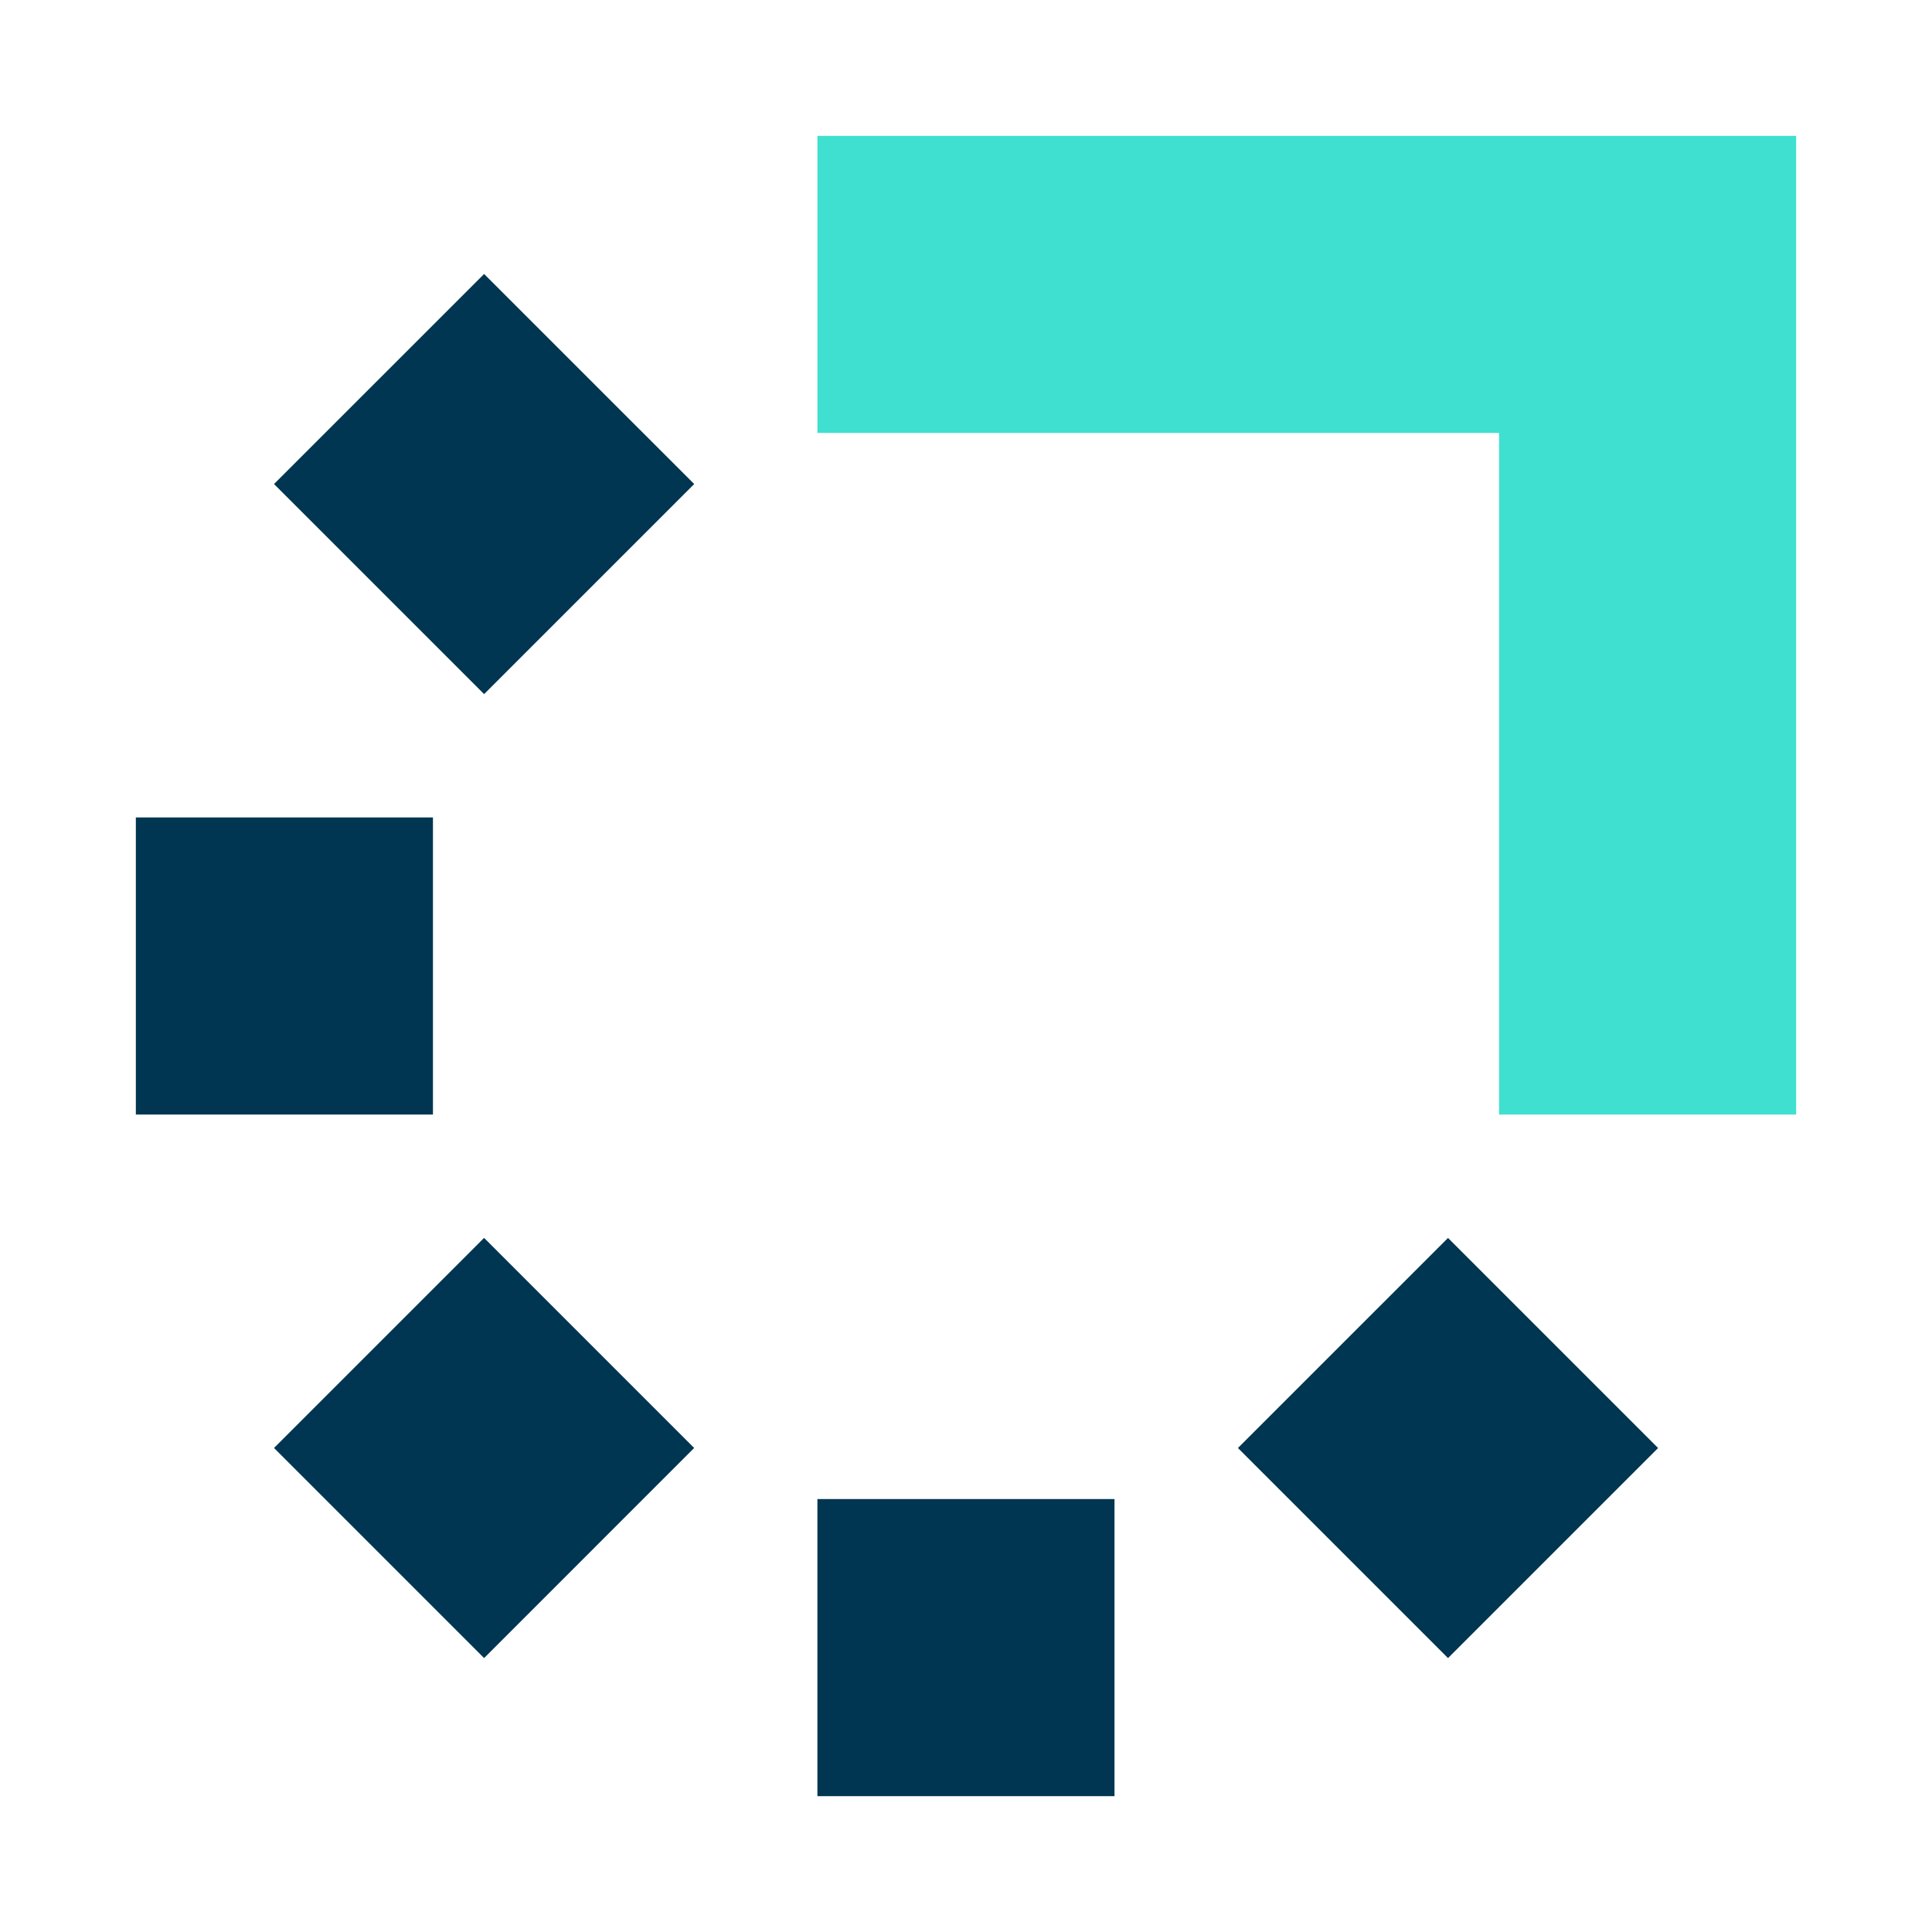
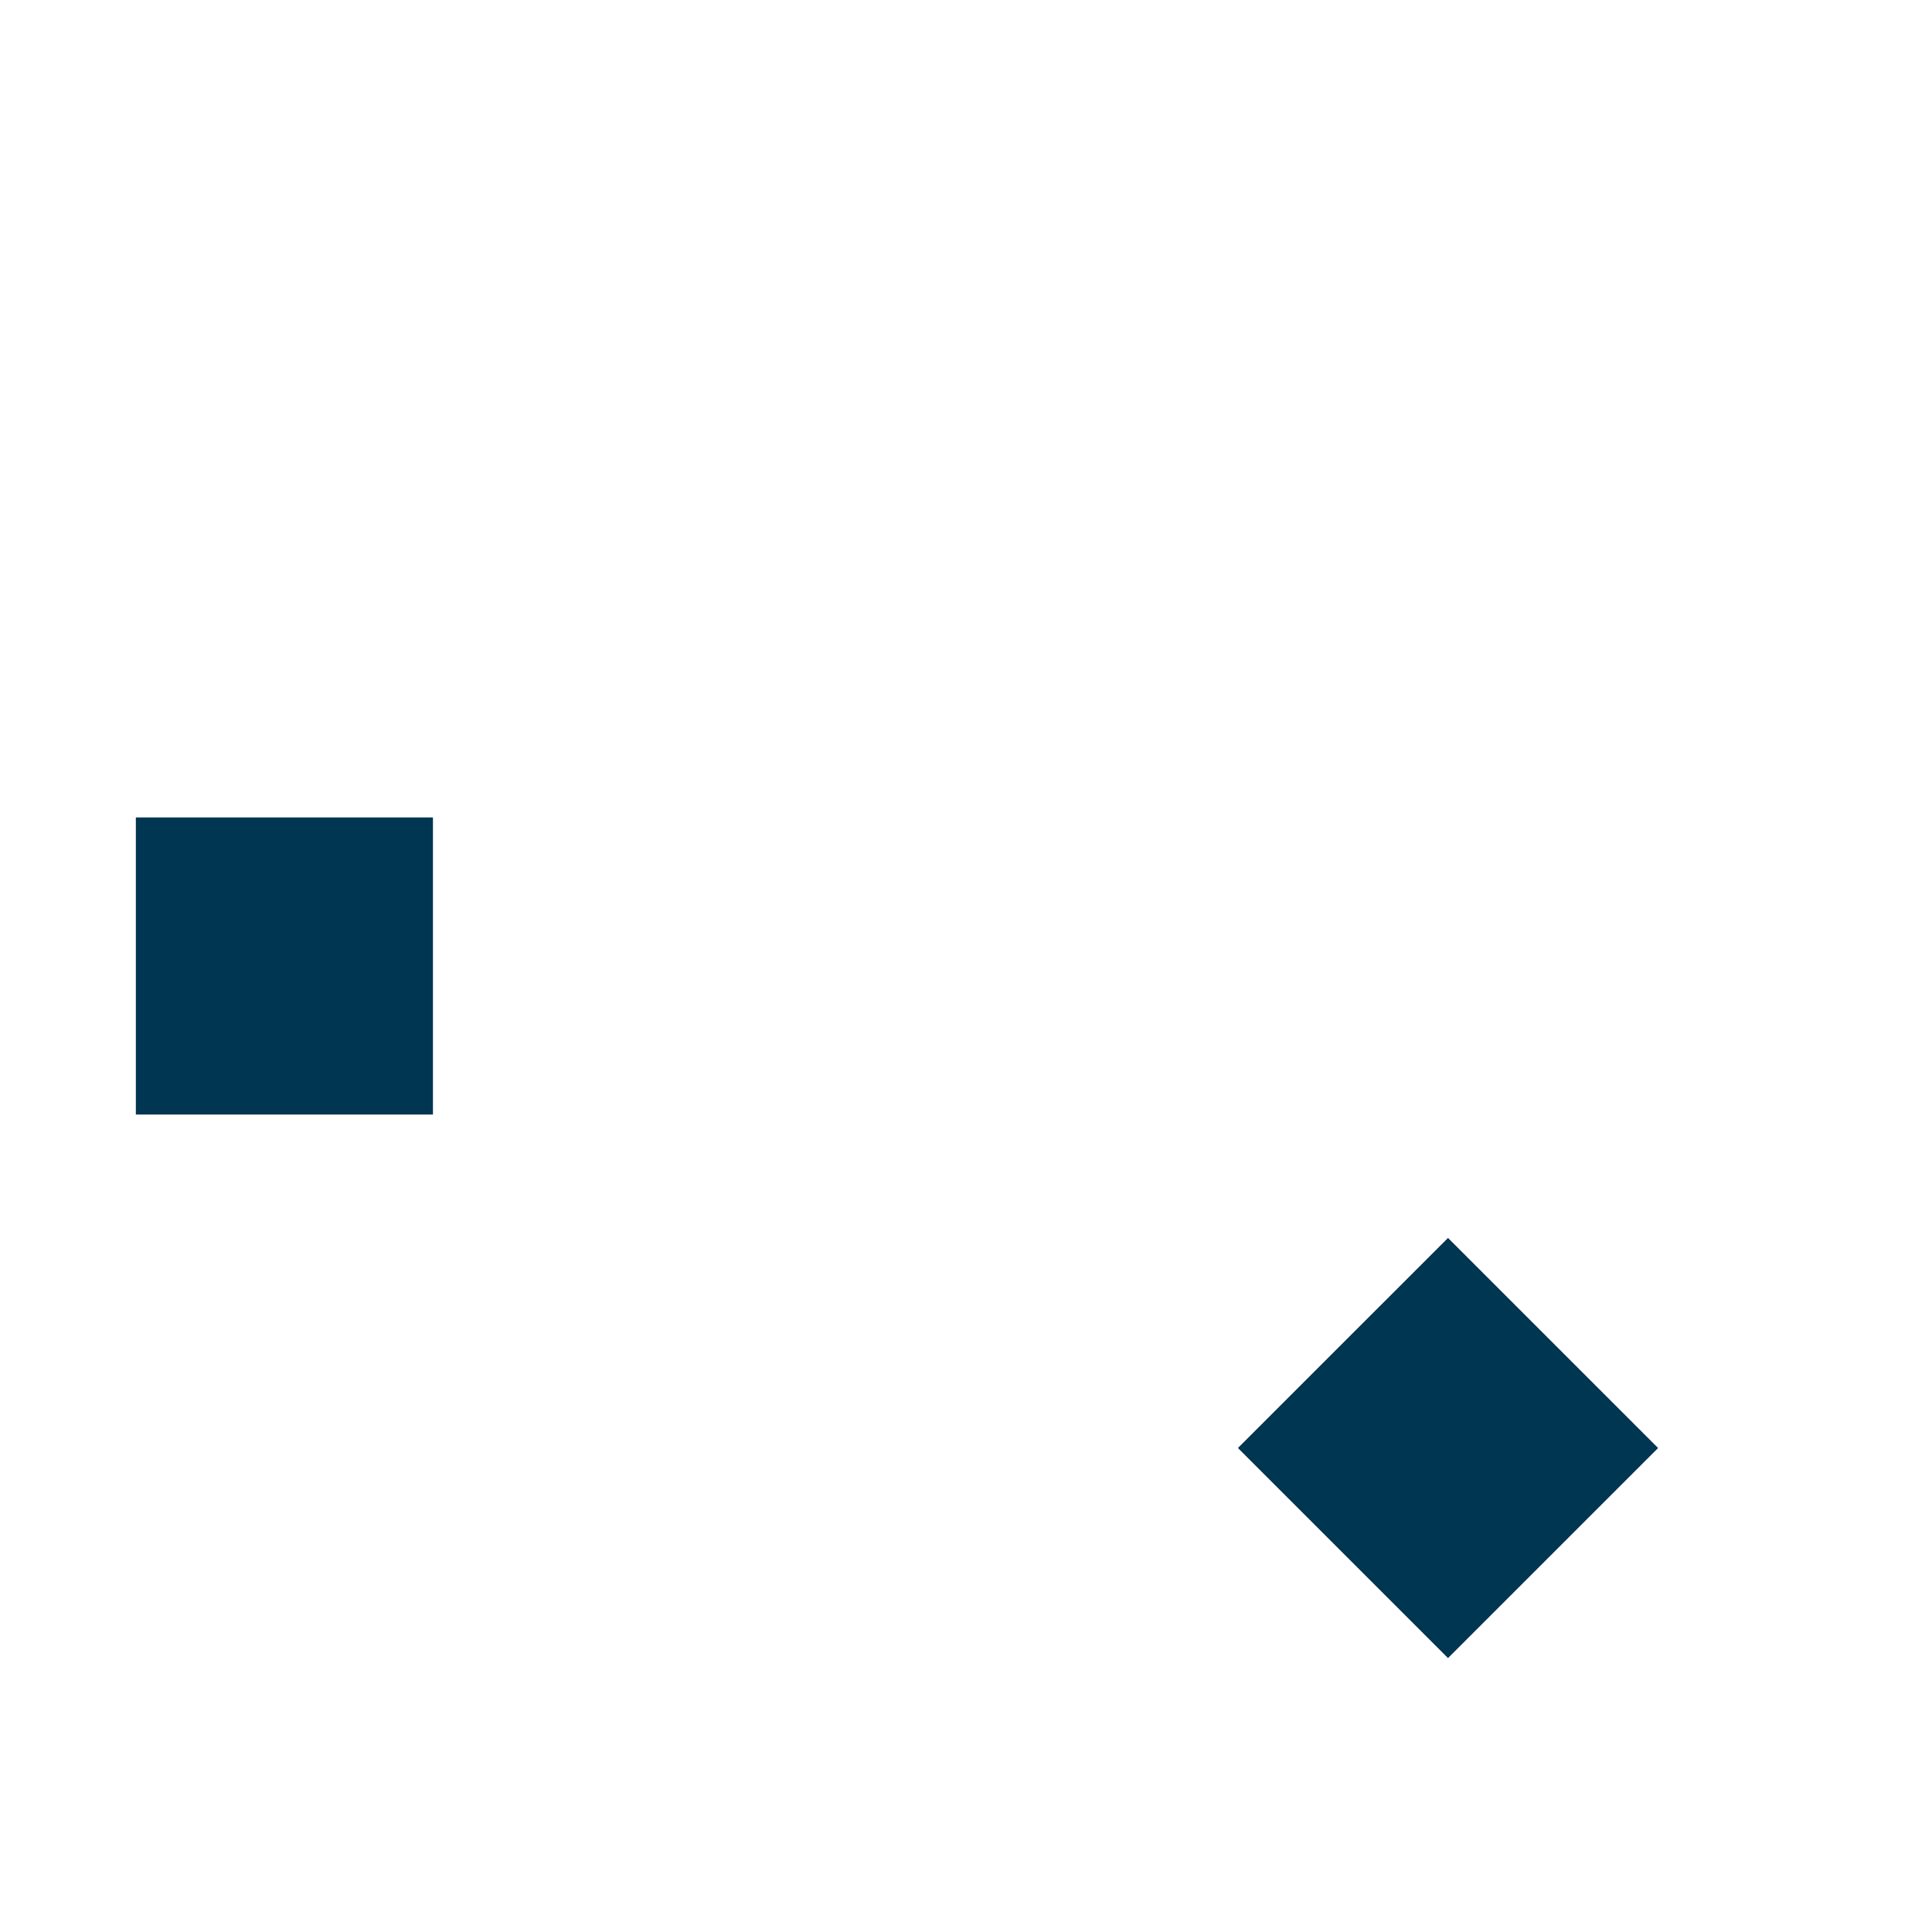
<svg xmlns="http://www.w3.org/2000/svg" width="512" height="512" viewBox="0 0 512 512" fill="none">
-   <path d="M295.355 397.266H216.62V476.001H295.355V397.266Z" fill="#003652" />
  <path d="M114.735 216.631H36V295.366H114.735V216.631Z" fill="#003652" />
-   <path d="M475.991 36.002V36H216.622V114.735H397.265V295.368H476V36.002H475.991Z" fill="#40E0D0" />
  <path d="M383.738 328.067L328.061 383.739L383.738 439.411L439.414 383.739L383.738 328.067Z" fill="#003652" />
-   <path d="M128.293 72.605L72.617 128.277L128.293 183.949L183.97 128.277L128.293 72.605Z" fill="#003652" />
-   <path d="M128.29 328.052L72.617 383.728L128.29 439.404L183.963 383.728L128.29 328.052Z" fill="#003652" />
</svg>